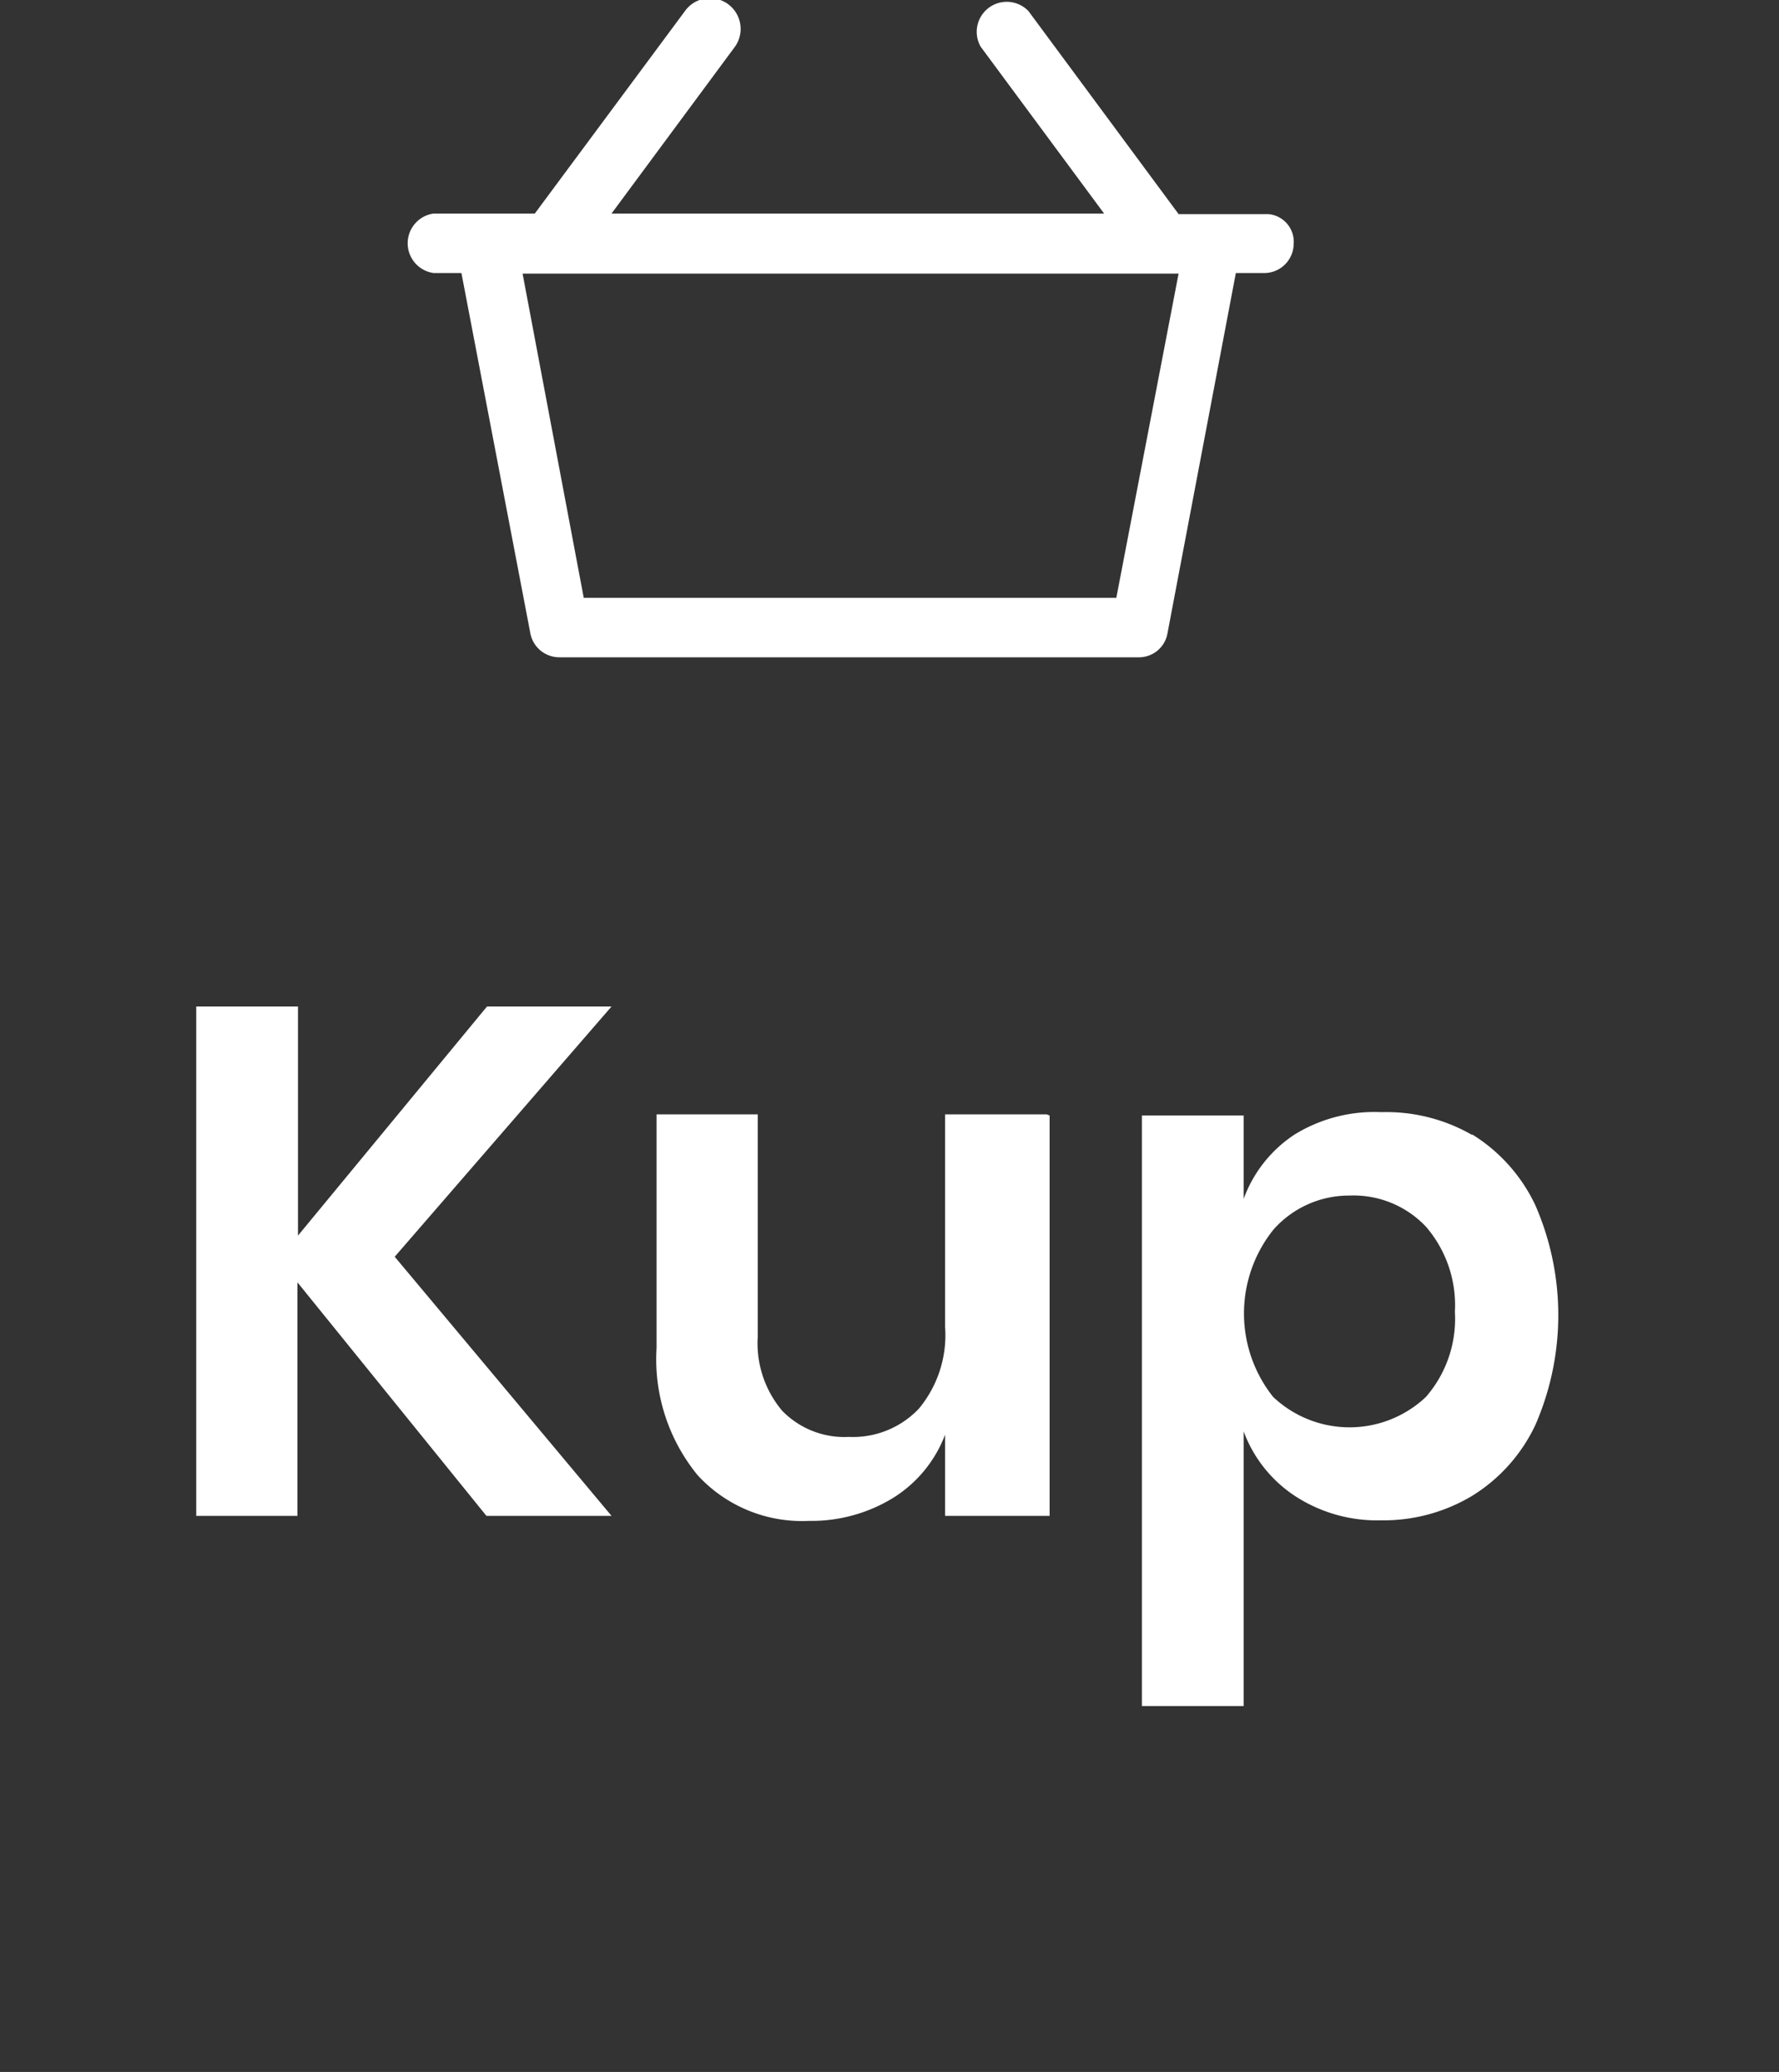
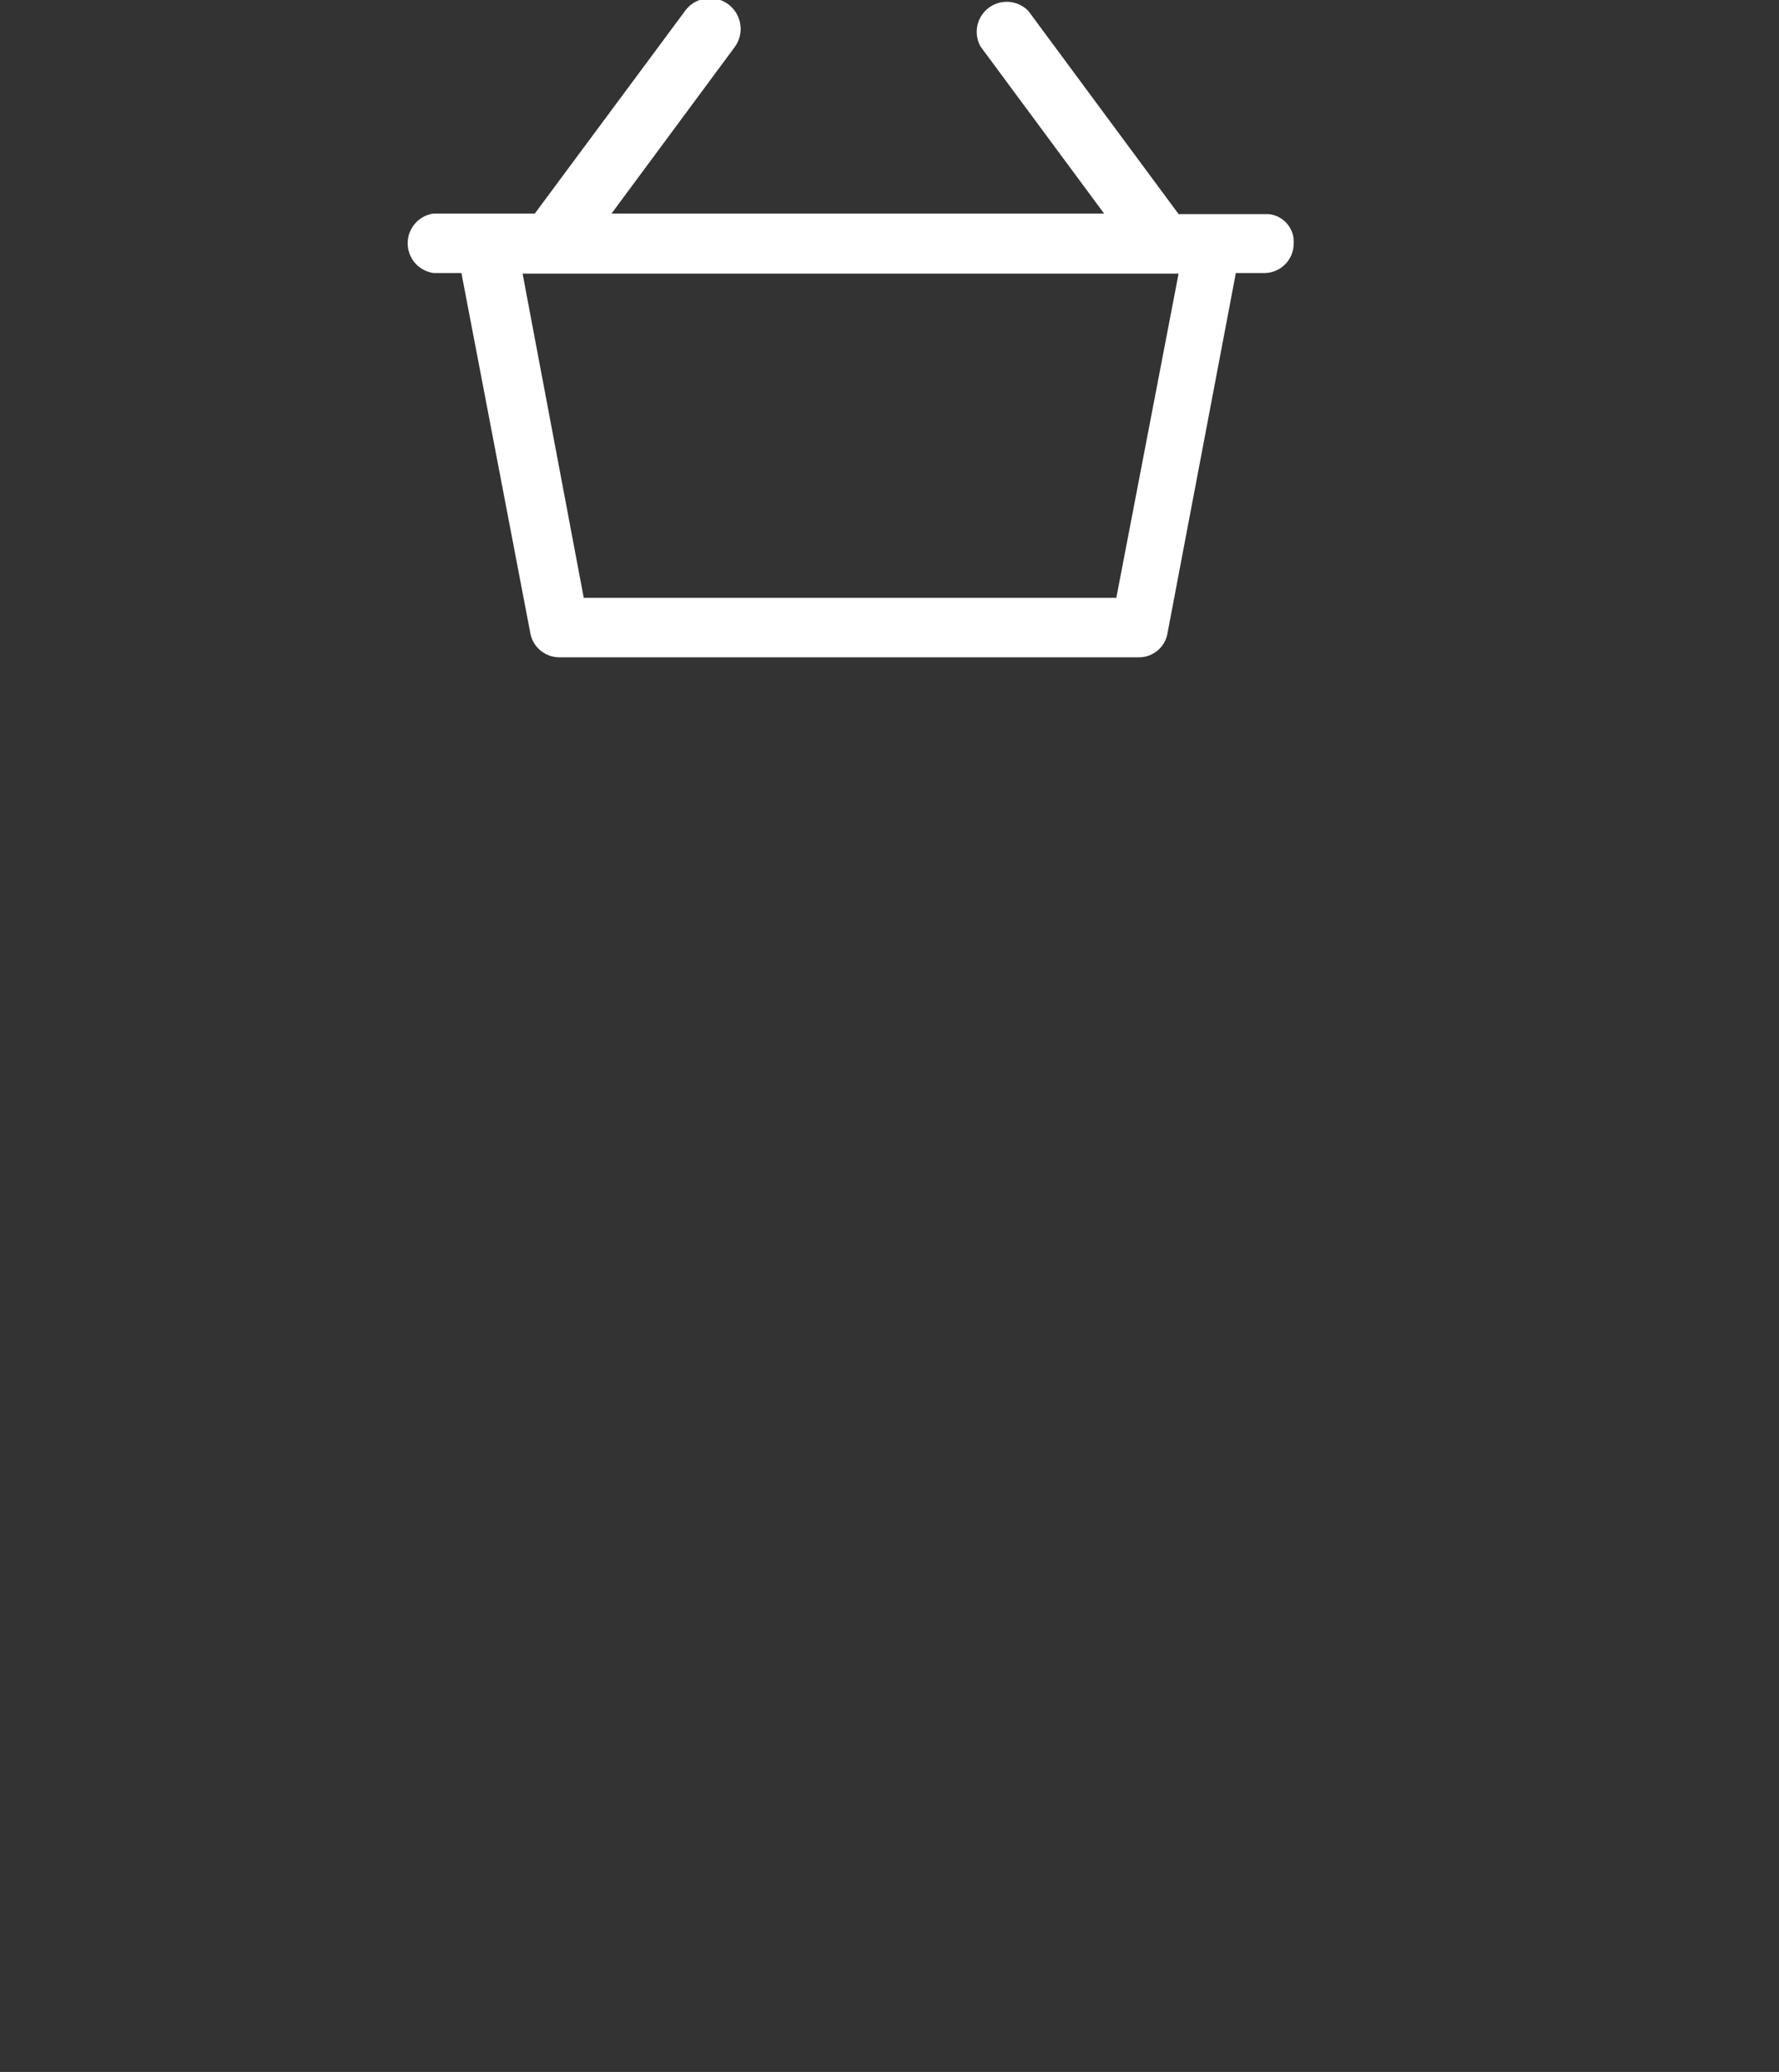
<svg xmlns="http://www.w3.org/2000/svg" width="32" height="37.26" viewBox="0 0 32 37.26">
  <rect x="0" y="0" width="32" height="37.26" fill="#333333" stroke="none" />
-   <path d="M7.1 22.6l3.9 4.66H8.75l-3.4-4.2v4.2H3.53V18.1h1.83v4.12l3.4-4.12H11zm11.78-2.54v7.2H17V25.8a2.3 2.3 0 0 1-.94 1.14 2.81 2.81 0 0 1-1.51.41 2.55 2.55 0 0 1-2-.82 3.29 3.29 0 0 1-.74-2.29v-4.2h1.82v4a1.88 1.88 0 0 0 .44 1.33 1.56 1.56 0 0 0 1.2.47 1.63 1.63 0 0 0 1.26-.51 2.07 2.07 0 0 0 .47-1.47v-3.82h1.83zm7.6.34a3 3 0 0 1 1.14 1.28 4.94 4.94 0 0 1 0 3.94 3 3 0 0 1-1.14 1.28 3.1 3.1 0 0 1-1.64.44 2.7 2.7 0 0 1-1.55-.44 2.38 2.38 0 0 1-.92-1.16v4.94h-1.83V20.06h1.83v1.5a2.35 2.35 0 0 1 .92-1.16 2.74 2.74 0 0 1 1.56-.4 3.09 3.09 0 0 1 1.63.41zm-3.58 1.72a2.41 2.41 0 0 0 0 3 2 2 0 0 0 2.75 0 2.14 2.14 0 0 0 .52-1.53 2.16 2.16 0 0 0-.52-1.53 1.79 1.79 0 0 0-1.38-.56 1.81 1.81 0 0 0-1.37.62z" fill="#ffffff" />
  <path d="M22.8 3.85h-1.6L18.5.2a.54.54 0 0 0-.86.64l2.22 3H11l2.22-3a.54.54 0 0 0-.9-.64l-2.7 3.64H7.8a.54.54 0 0 0 0 1.07h.5l1.24 6.48a.53.53 0 0 0 .52.43H20.5a.52.52 0 0 0 .5-.43l1.23-6.48h.5a.53.53 0 0 0 .54-.52.5.5 0 0 0-.46-.54h0zm-2.72 6.9H10.5L9.4 4.92h11.8z" fill="#fff" />
</svg>